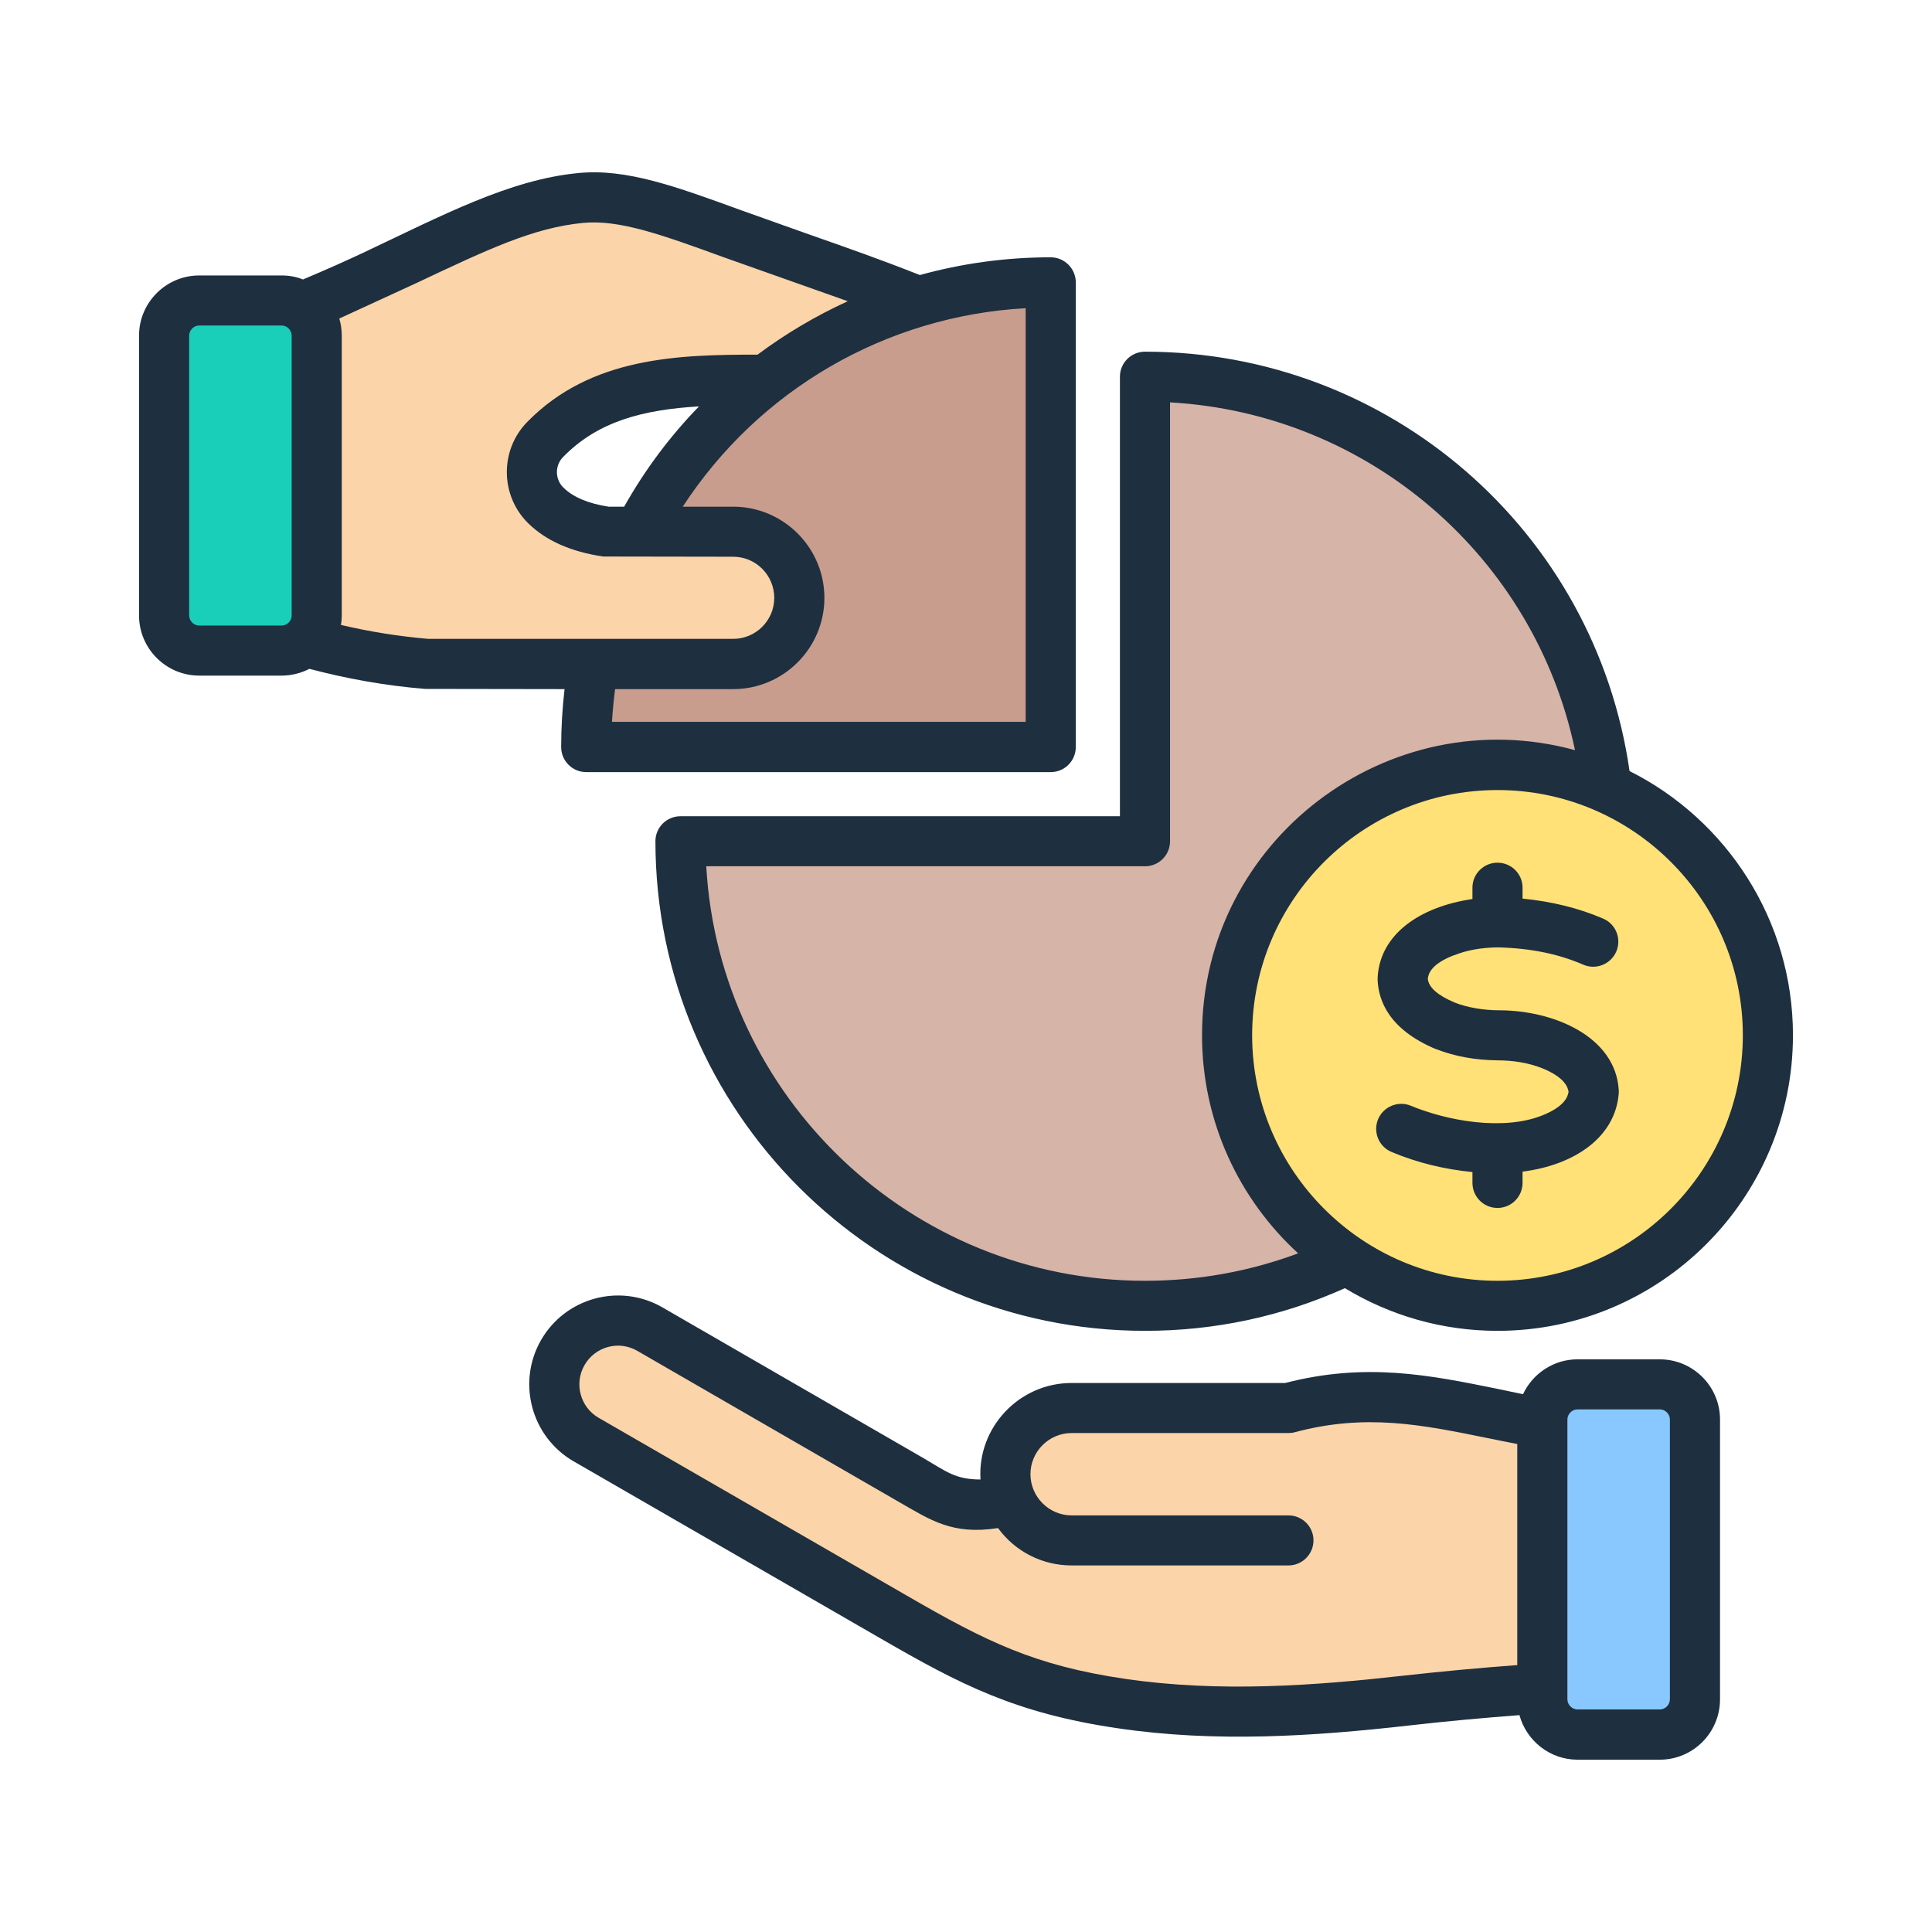
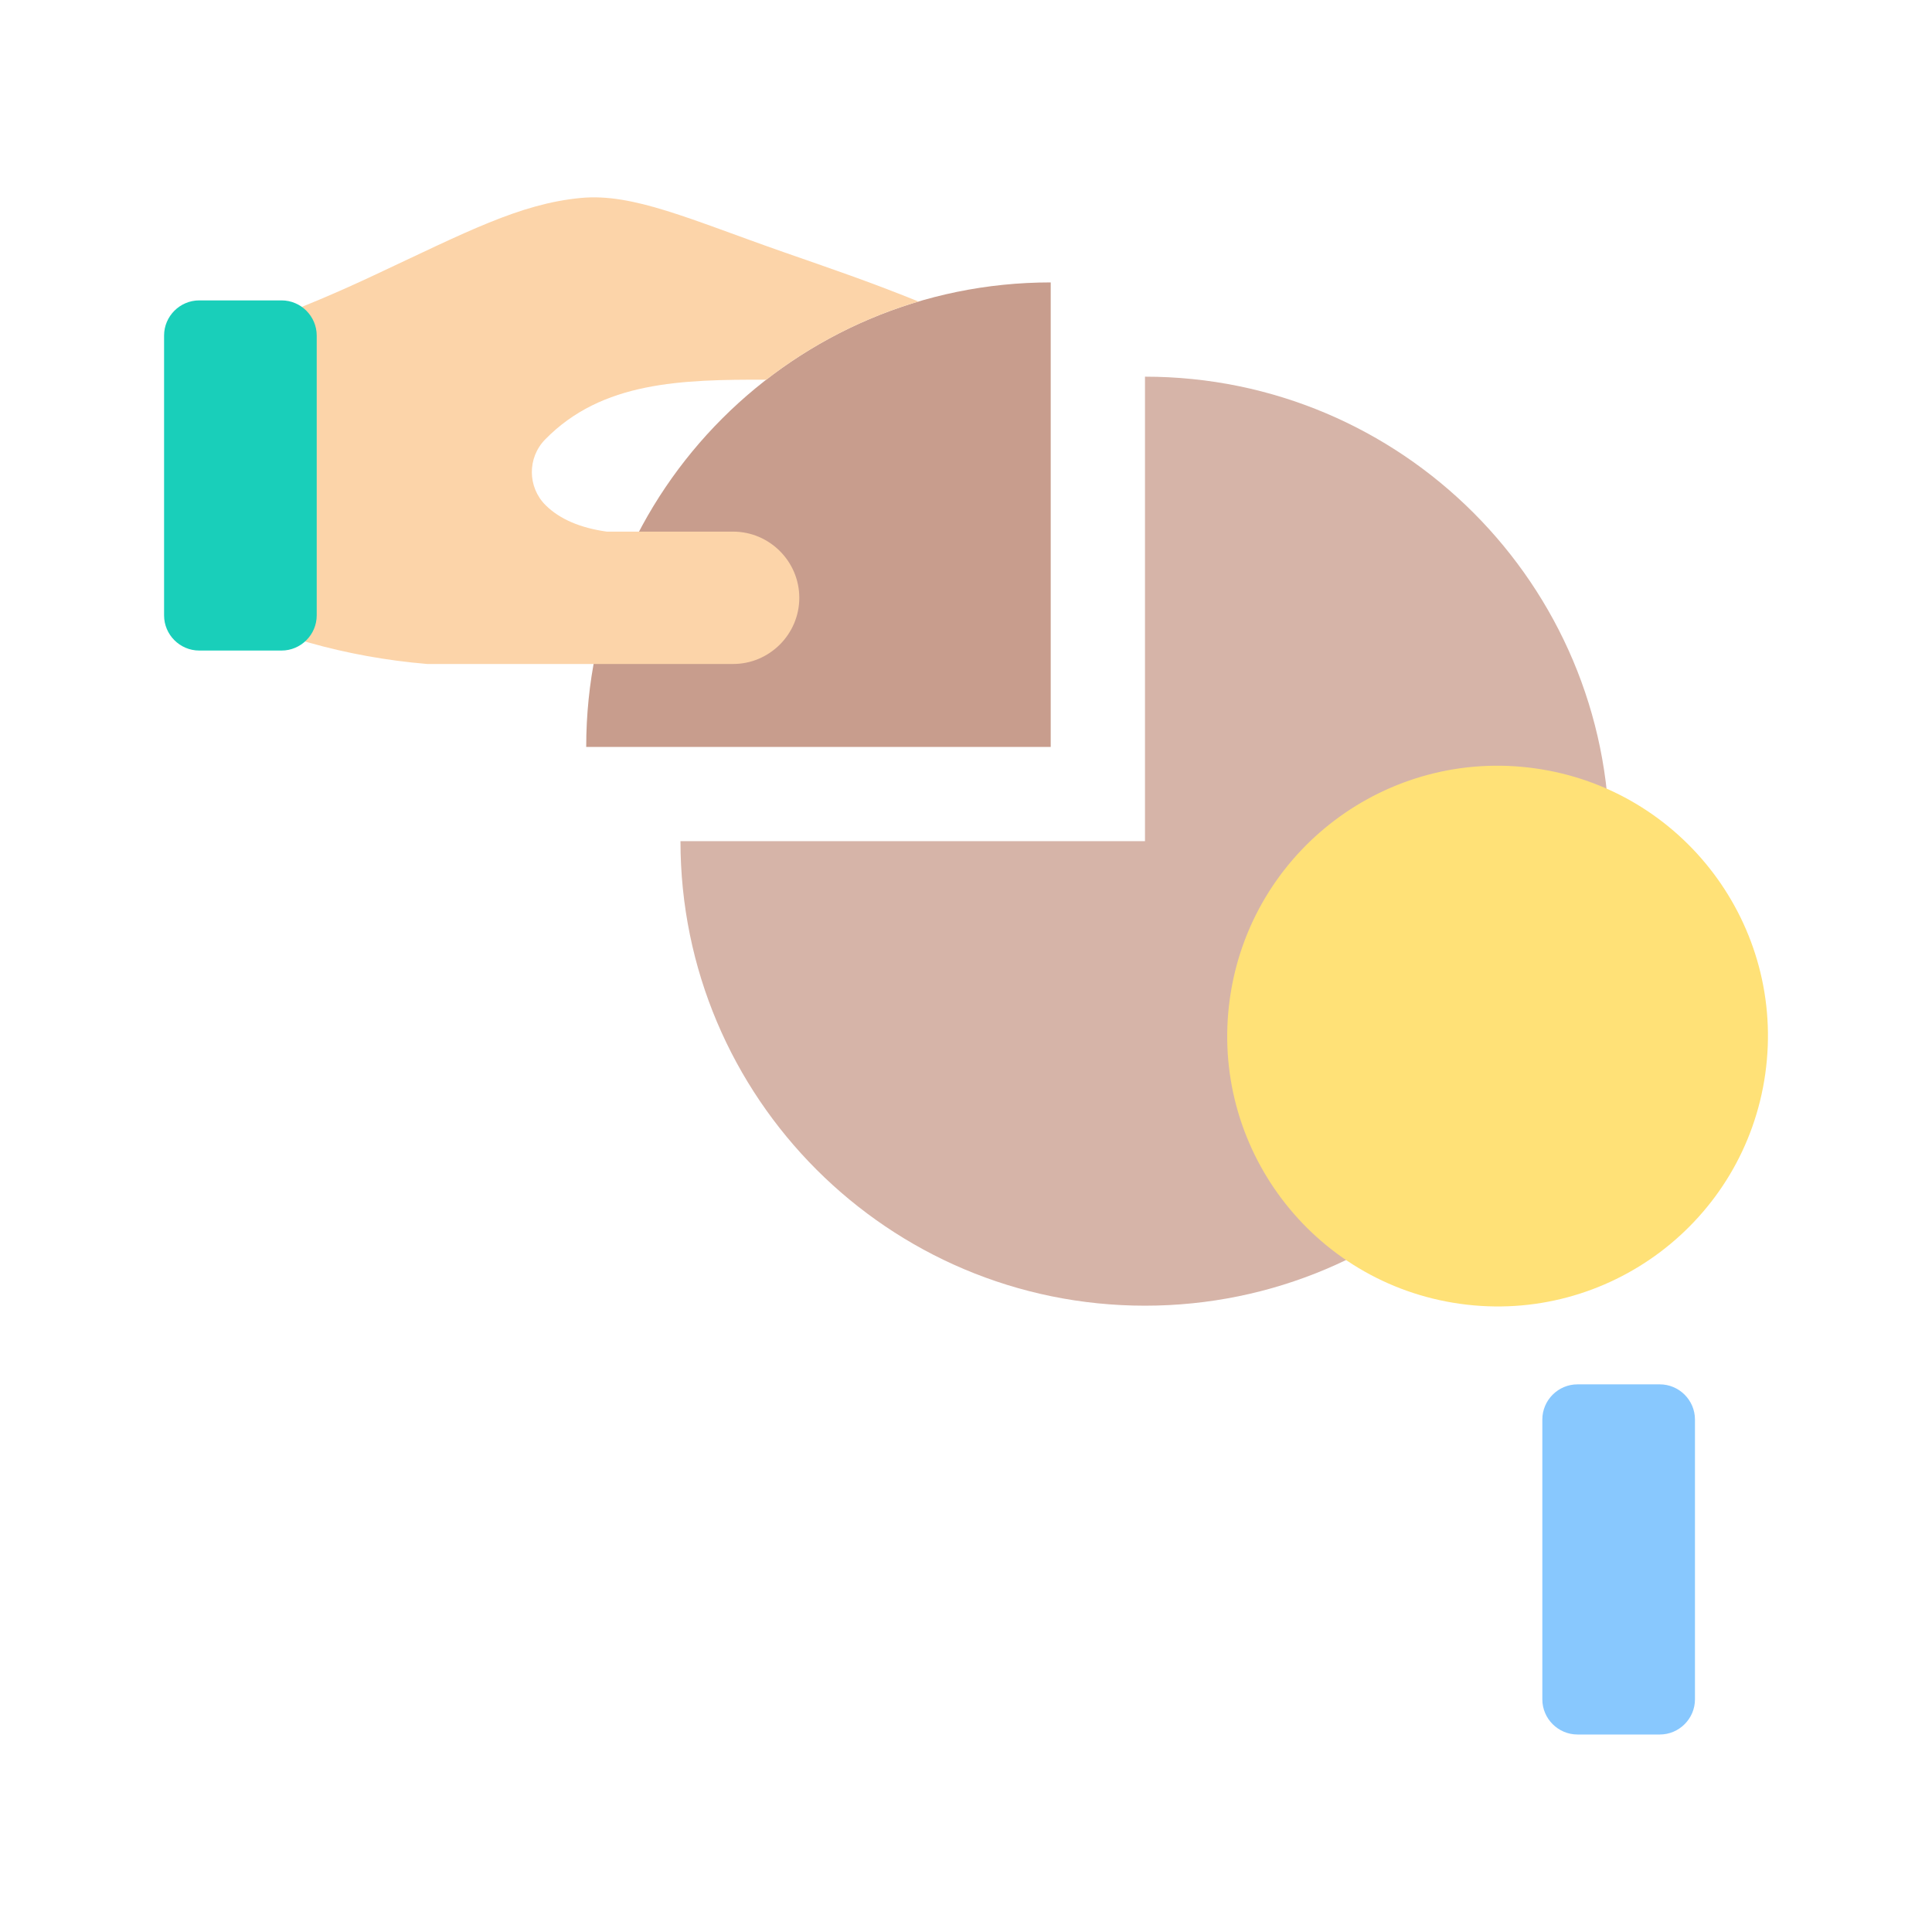
<svg xmlns="http://www.w3.org/2000/svg" id="Layer_1" enable-background="new 0 0 500 500" viewBox="0 0 500 500">
  <g clip-rule="evenodd" fill-rule="evenodd">
-     <path d="m151.711 193.302c0-66.393 53.822-120.215 120.215-120.215v120.215z" fill="#c89d8d" />
-     <path d="m145.66 350.007c-4.537 7.858-1.82 17.998 6.038 22.534l79.549 45.928c21.308 12.302 34.517 18.796 58.904 22.393 24.588 3.627 49.063 2 73.809-.774 15.05-1.687 28.701-2.831 43.855-3.619v-66.868c-26.56-3.315-46.528-12.653-74.372-5.208h-56.121c-12.219 0-20.448 12.51-15.831 23.643-2.803.883-5.593 1.344-8.366 1.348-7.533.012-11.118-2.799-17.28-6.357l-67.652-39.059c-7.857-4.535-17.997-1.818-22.533 6.039z" fill="#fcd4a9" />
+     <path d="m151.711 193.302c0-66.393 53.822-120.215 120.215-120.215v120.215" fill="#c89d8d" />
    <path d="m429.555 358.27h-21.3c-5.005 0-9.1 4.095-9.1 9.1v72.419c0 5.005 4.095 9.1 9.1 9.1h21.3c5.005 0 9.1-4.095 9.1-9.1v-72.419c0-5.005-4.095-9.1-9.1-9.1z" fill="#88c8fe" />
    <path d="m64.924 84.425c13.527-4.835 23.359-9.202 31.979-13.237 23.792-11.14 37.573-18.442 53.392-19.956 13.573-1.298 28.312 5.554 52.498 14.013 12.52 4.379 21.619 7.427 34.914 12.784-14.455 4.285-27.772 11.219-39.393 20.234-21.827-.048-42.512.397-57.246 15.484-4.627 4.737-4.558 12.362.154 17.016 3.638 3.593 8.927 5.849 15.797 6.82h32.712c9.421 0 17.128 7.707 17.128 17.127s-7.707 17.127-17.128 17.127h-79.176c-10.555-.888-20.75-2.748-30.608-5.527-5.098-1.437-10.105-3.119-15.025-5.04v-76.845z" fill="#fcd4a9" />
    <path d="m72.864 77.742h-21.301c-5.005 0-9.1 4.095-9.1 9.1v72.419c0 5.005 4.095 9.1 9.1 9.1h21.301c5.005 0 9.1-4.095 9.1-9.1v-72.419c0-5.005-4.095-9.1-9.1-9.1z" fill="#19cfba" />
    <path d="m296.321 97.482c66.393 0 120.214 53.822 120.214 120.215s-53.822 120.215-120.214 120.215c-66.393 0-120.215-53.822-120.215-120.215h120.215z" fill="#d6b4a8" />
    <ellipse cx="387.546" cy="267.928" fill="#ffe177" rx="69.984" ry="69.984" transform="matrix(.139 -.99 .99 .139 68.455 614.566)" />
-     <path d="m387.549 223.264c3.579 0 6.487 2.896 6.487 6.449v2.842c7.662.765 14.536 2.459 20.887 5.192 3.284 1.421 4.787 5.246 3.361 8.525s-5.246 4.809-8.525 3.388c-6.41-2.787-13.629-4.263-22.083-4.481h-.055c-4.219.055-7.995.71-11.214 2.022-.038 0-.071 0-.098 0-5.989 2.295-6.673 4.864-6.793 6.121.235 2.241 2.558 4.263 6.918 6.121 3.268 1.323 7.645 2.022 11.536 2.022 14.159 0 30.146 6.811 30.963 20.657.016.328.016.601-.011.929-.898 11.135-11.217 18.423-24.887 20.165v2.896c0 3.607-2.907 6.503-6.487 6.503s-6.481-2.896-6.481-6.503v-2.787c-7.274-.711-14.285-2.405-20.914-5.192-3.306-1.366-4.875-5.137-3.509-8.471 1.377-3.279 5.17-4.864 8.476-3.497 9.496 3.924 23.799 6.536 34.002 2.514 5.738-2.295 6.629-4.809 6.82-6.121-.18-1.257-1.082-3.771-6.864-6.12-3.647-1.427-7.517-2.003-11.514-2.022-5.645-.055-10.979-.984-15.875-2.896-.065 0-.137-.055-.197-.055-12.023-5.082-14.771-12.515-14.968-17.924 0-.164 0-.383.011-.601.591-11.066 10.782-18.256 24.531-20.274v-2.951c.001-3.555 2.903-6.451 6.483-6.451zm-91.224.929h-113.547c3.372 59.73 53.014 107.274 113.547 107.274 13.722 0 27.012-2.404 39.636-7.104-15.28-13.99-24.876-34.1-24.876-56.451 0-50.583 48.374-86.943 96.525-73.775-10.481-50.003-53.38-87.109-104.804-90.005v113.558c0 3.607-2.902 6.503-6.481 6.503zm154.719 43.718c0-34.975-28.482-63.446-63.495-63.446s-63.495 28.471-63.495 63.446c0 35.029 28.482 63.556 63.495 63.556s63.495-28.527 63.495-63.556zm-281.42-50.221c0 69.894 56.839 126.728 126.701 126.728 18.056 0 35.433-3.716 51.735-11.039 11.536 6.995 25.051 11.039 39.488 11.039 42.166 0 76.469-34.319 76.469-76.507 0-29.838-17.241-55.795-42.292-68.364-8.897-62.134-62.184-108.531-125.4-108.531-3.58 0-6.487 2.896-6.487 6.449v113.777h-113.727c-3.585-.001-6.487 2.896-6.487 6.448zm262.544 222.089c0 1.421-1.191 2.623-2.612 2.623h-21.296c-1.415 0-2.618-1.202-2.618-2.623v-72.409c0-1.421 1.202-2.623 2.618-2.623h21.296c1.421 0 2.612 1.202 2.612 2.623zm-68.927-6.121c-22.897 2.569-47.489 4.427-72.141.82-23.253-3.443-35.663-9.509-56.604-21.64l-79.556-45.904c-4.771-2.732-6.427-8.908-3.656-13.662 2.76-4.809 8.891-6.448 13.673-3.661l67.654 39.073c8.194 4.686 13.853 8.639 25.674 6.776 4.383 6.011 11.389 9.673 19.039 9.673h56.123c3.58 0 6.481-2.896 6.481-6.503 0-3.552-2.902-6.448-6.481-6.448h-56.123c-5.866 0-10.645-4.835-10.645-10.656 0-5.847 4.782-10.656 10.645-10.656h56.123c.568 0 1.131-.055 1.678-.219 18.4-4.918 32.985-1.913 49.883 1.53 2.503.492 5.06 1.038 7.662 1.53v57.216c-9.592.709-19.095 1.583-29.429 2.731zm66.315-81.862c8.601 0 15.586 6.995 15.586 15.574v72.408c0 8.634-6.984 15.629-15.586 15.629h-21.296c-7.175 0-13.219-4.918-15.028-11.531-9.296.71-18.515 1.53-28.542 2.678-24.732 2.8-50.15 4.478-75.485.711-26.346-3.88-40.691-11.312-61.195-23.171l-79.556-45.904c-10.973-6.339-14.744-20.438-8.405-31.422 6.303-10.928 20.353-14.788 31.39-8.416l67.659 39.073c5.881 3.438 8.158 5.465 14.657 5.465-.843-13.42 9.978-24.974 23.57-24.974h55.282c20.963-5.41 37.505-2.022 54.998 1.53 2.142.437 4.339.929 6.552 1.366 2.492-5.301 7.869-9.017 14.105-9.017h21.294zm-341.319-190.066c.131-.765.213-1.585.213-2.459v-72.408c0-1.53-.229-3.06-.645-4.426l19.837-9.126c18.979-8.962 30.439-14.372 43.276-15.629 9.503-.874 20.329 3.06 36.718 9.017l31.772 11.257c-8.263 3.771-16.094 8.416-23.357 13.826-20.416 0-43.112.546-59.615 17.433-7.11 7.268-7.006 19.017.235 26.176 4.607 4.536 11.154 7.432 19.444 8.634l33.625.055c5.858 0 10.64 4.754 10.64 10.656 0 5.847-4.781 10.602-10.64 10.602h-78.906c-7.64-.657-15.214-1.859-22.597-3.608zm-12.755-2.459c0 1.421-1.192 2.623-2.612 2.623h-21.307c-1.416 0-2.612-1.202-2.612-2.623v-72.408c0-1.421 1.197-2.623 2.612-2.623h21.307c1.421 0 2.612 1.202 2.612 2.623zm82.015-28.143c-5.257-.82-9.197-2.459-11.716-4.973-2.175-2.131-2.202-5.683-.066-7.869 9.012-9.235 20.613-12.241 35.188-13.115-7.438 7.651-13.968 16.34-19.373 25.958h-4.033zm107.947 55.686h-107.061c.164-2.842.443-5.683.803-8.471h30.554c13.023 0 23.613-10.602 23.613-23.608s-10.591-23.608-23.613-23.608h-13.044c19.733-30.275 52.533-49.347 88.748-51.369zm-120.215 6.503c0-5.028.306-10.001.88-14.974l-36.09-.055c-10.165-.82-20.22-2.623-29.936-5.191-2.153 1.093-4.612 1.749-7.214 1.749h-21.306c-8.585 0-15.58-6.995-15.58-15.575v-72.408c0-8.58 6.995-15.575 15.58-15.575h21.307c1.956 0 3.814.328 5.536 1.038 6.372-2.678 11.7-5.082 15.755-6.995 20.456-9.657 37.719-18.849 55.522-20.548 12.427-1.202 25.002 3.388 42.396 9.727l17.979 6.394c9.329 3.279 17.471 6.12 28.007 10.274 10.864-3.006 22.231-4.59 33.865-4.59 3.579 0 6.487 2.951 6.487 6.503v120.225c0 3.607-2.907 6.503-6.487 6.503h-120.214c-3.58.001-6.487-2.895-6.487-6.502z" fill="#1e2f3f" />
  </g>
</svg>